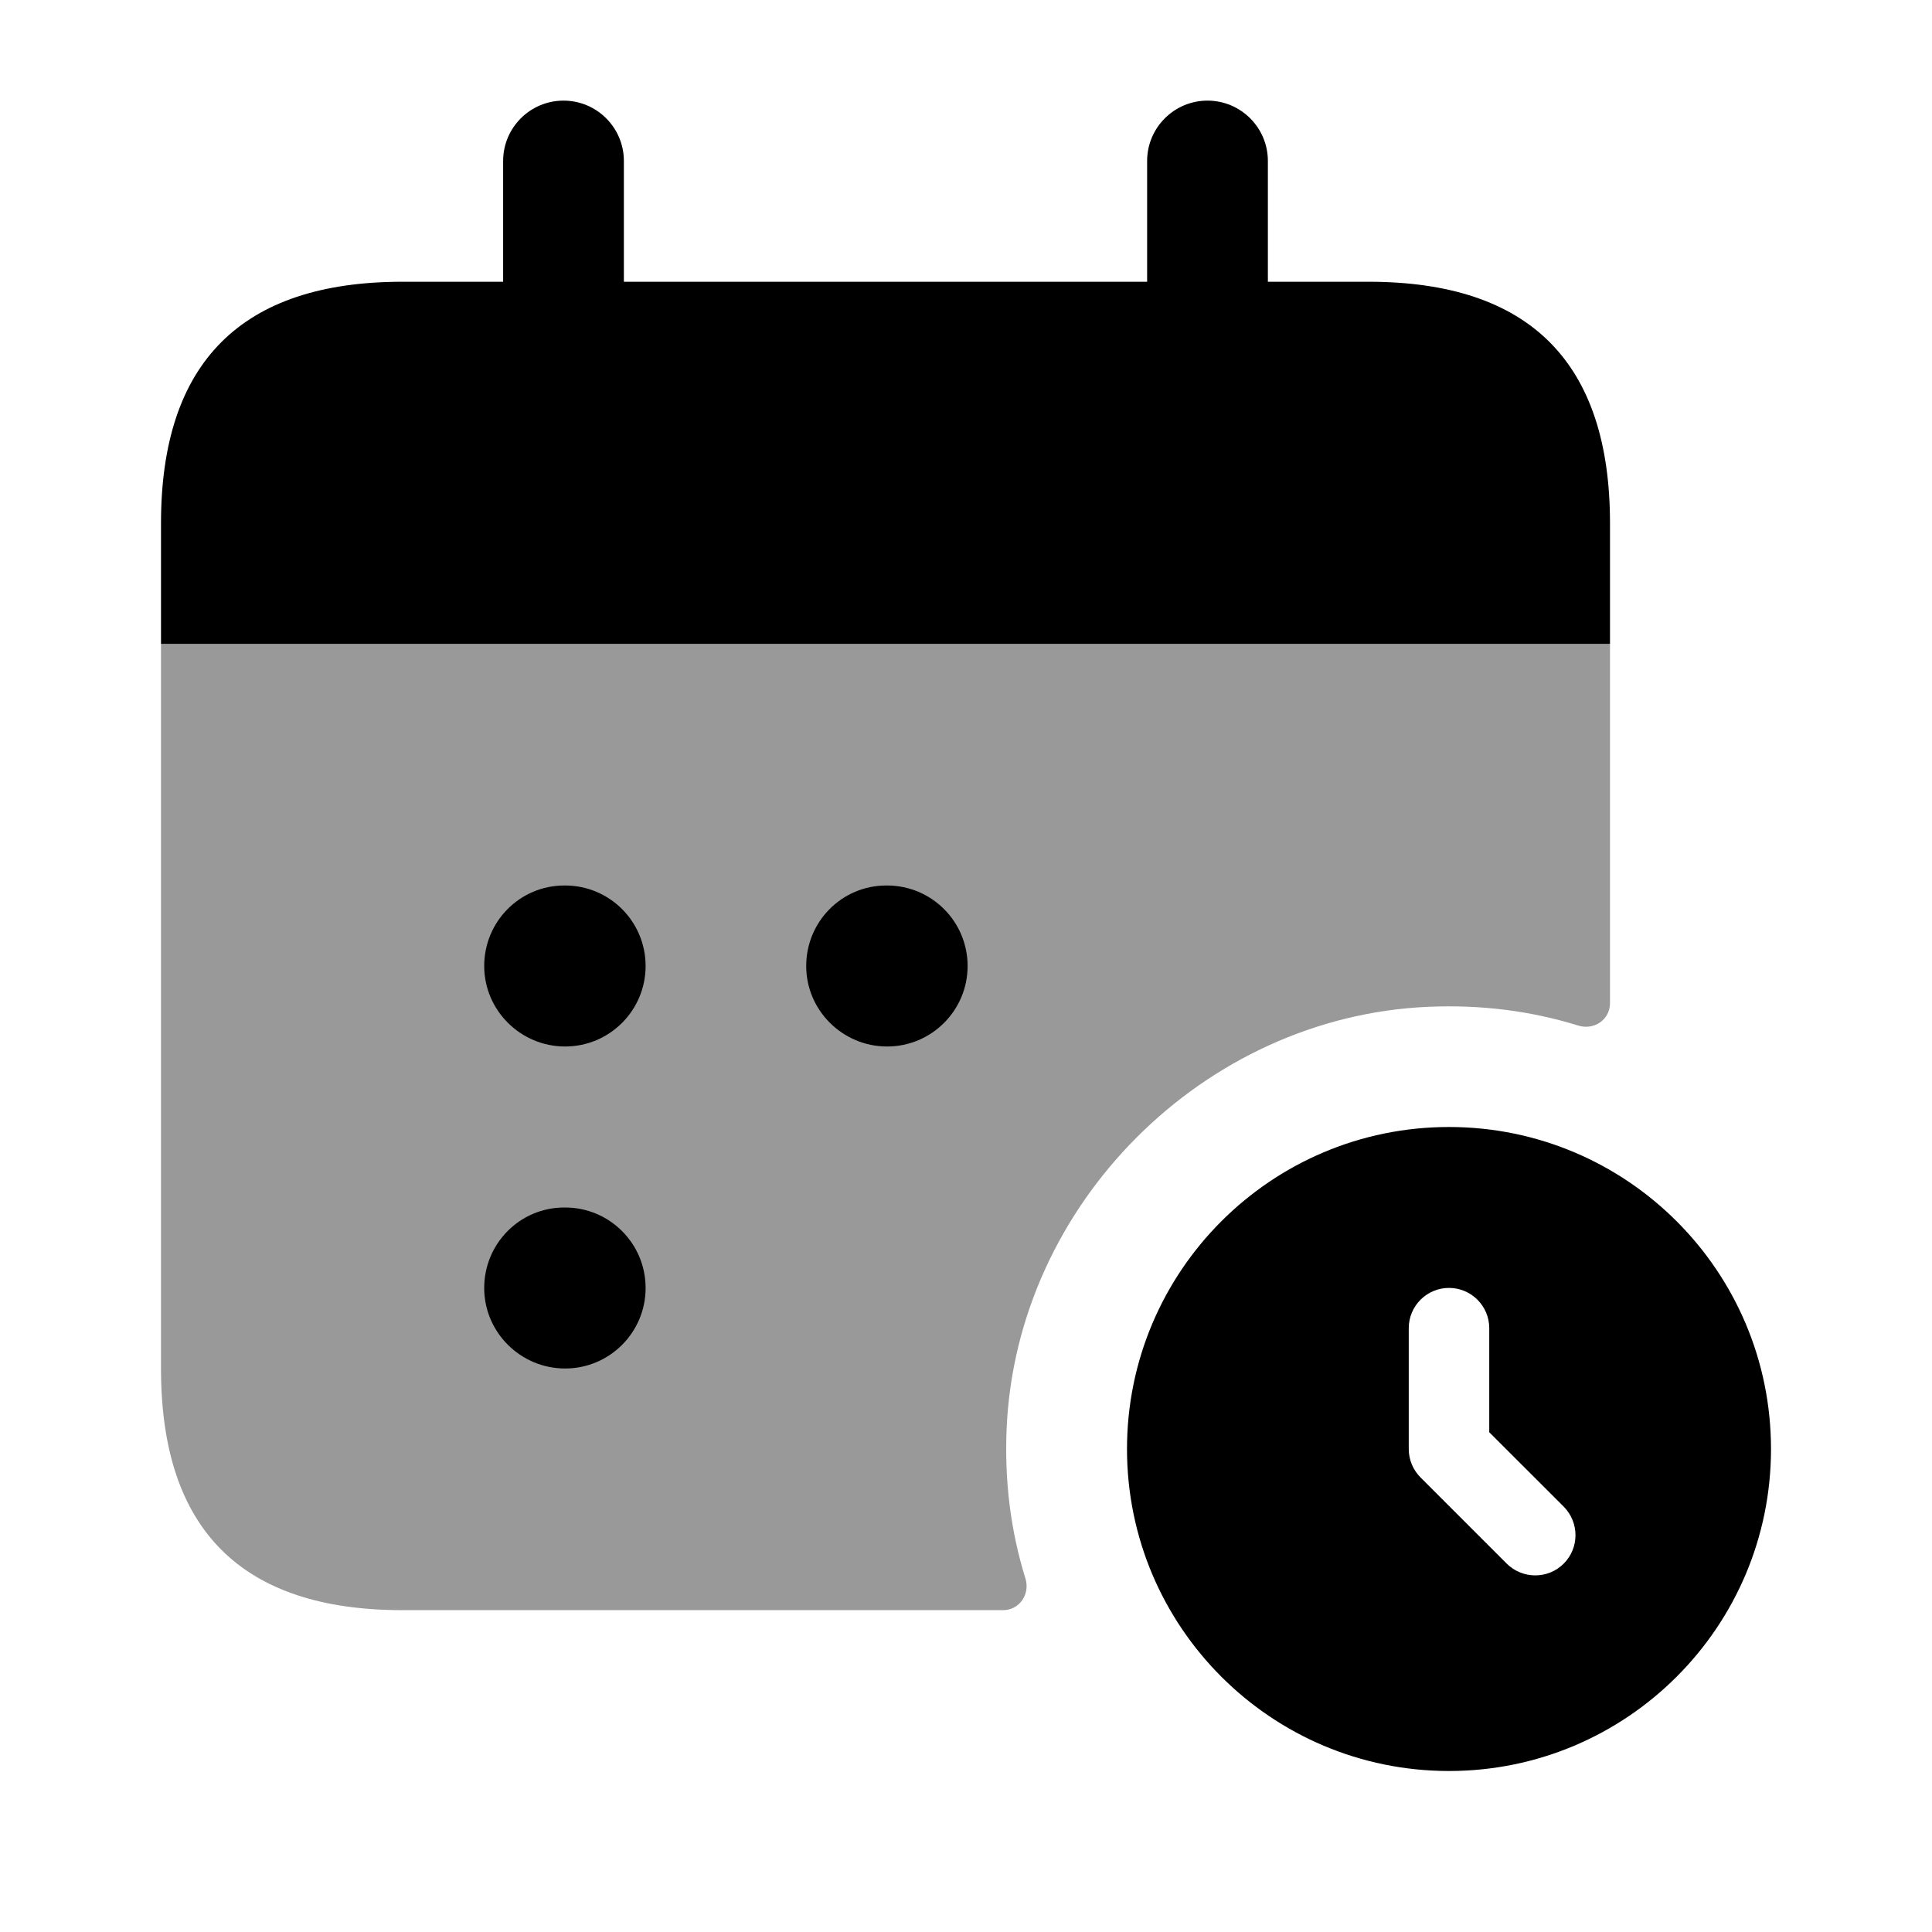
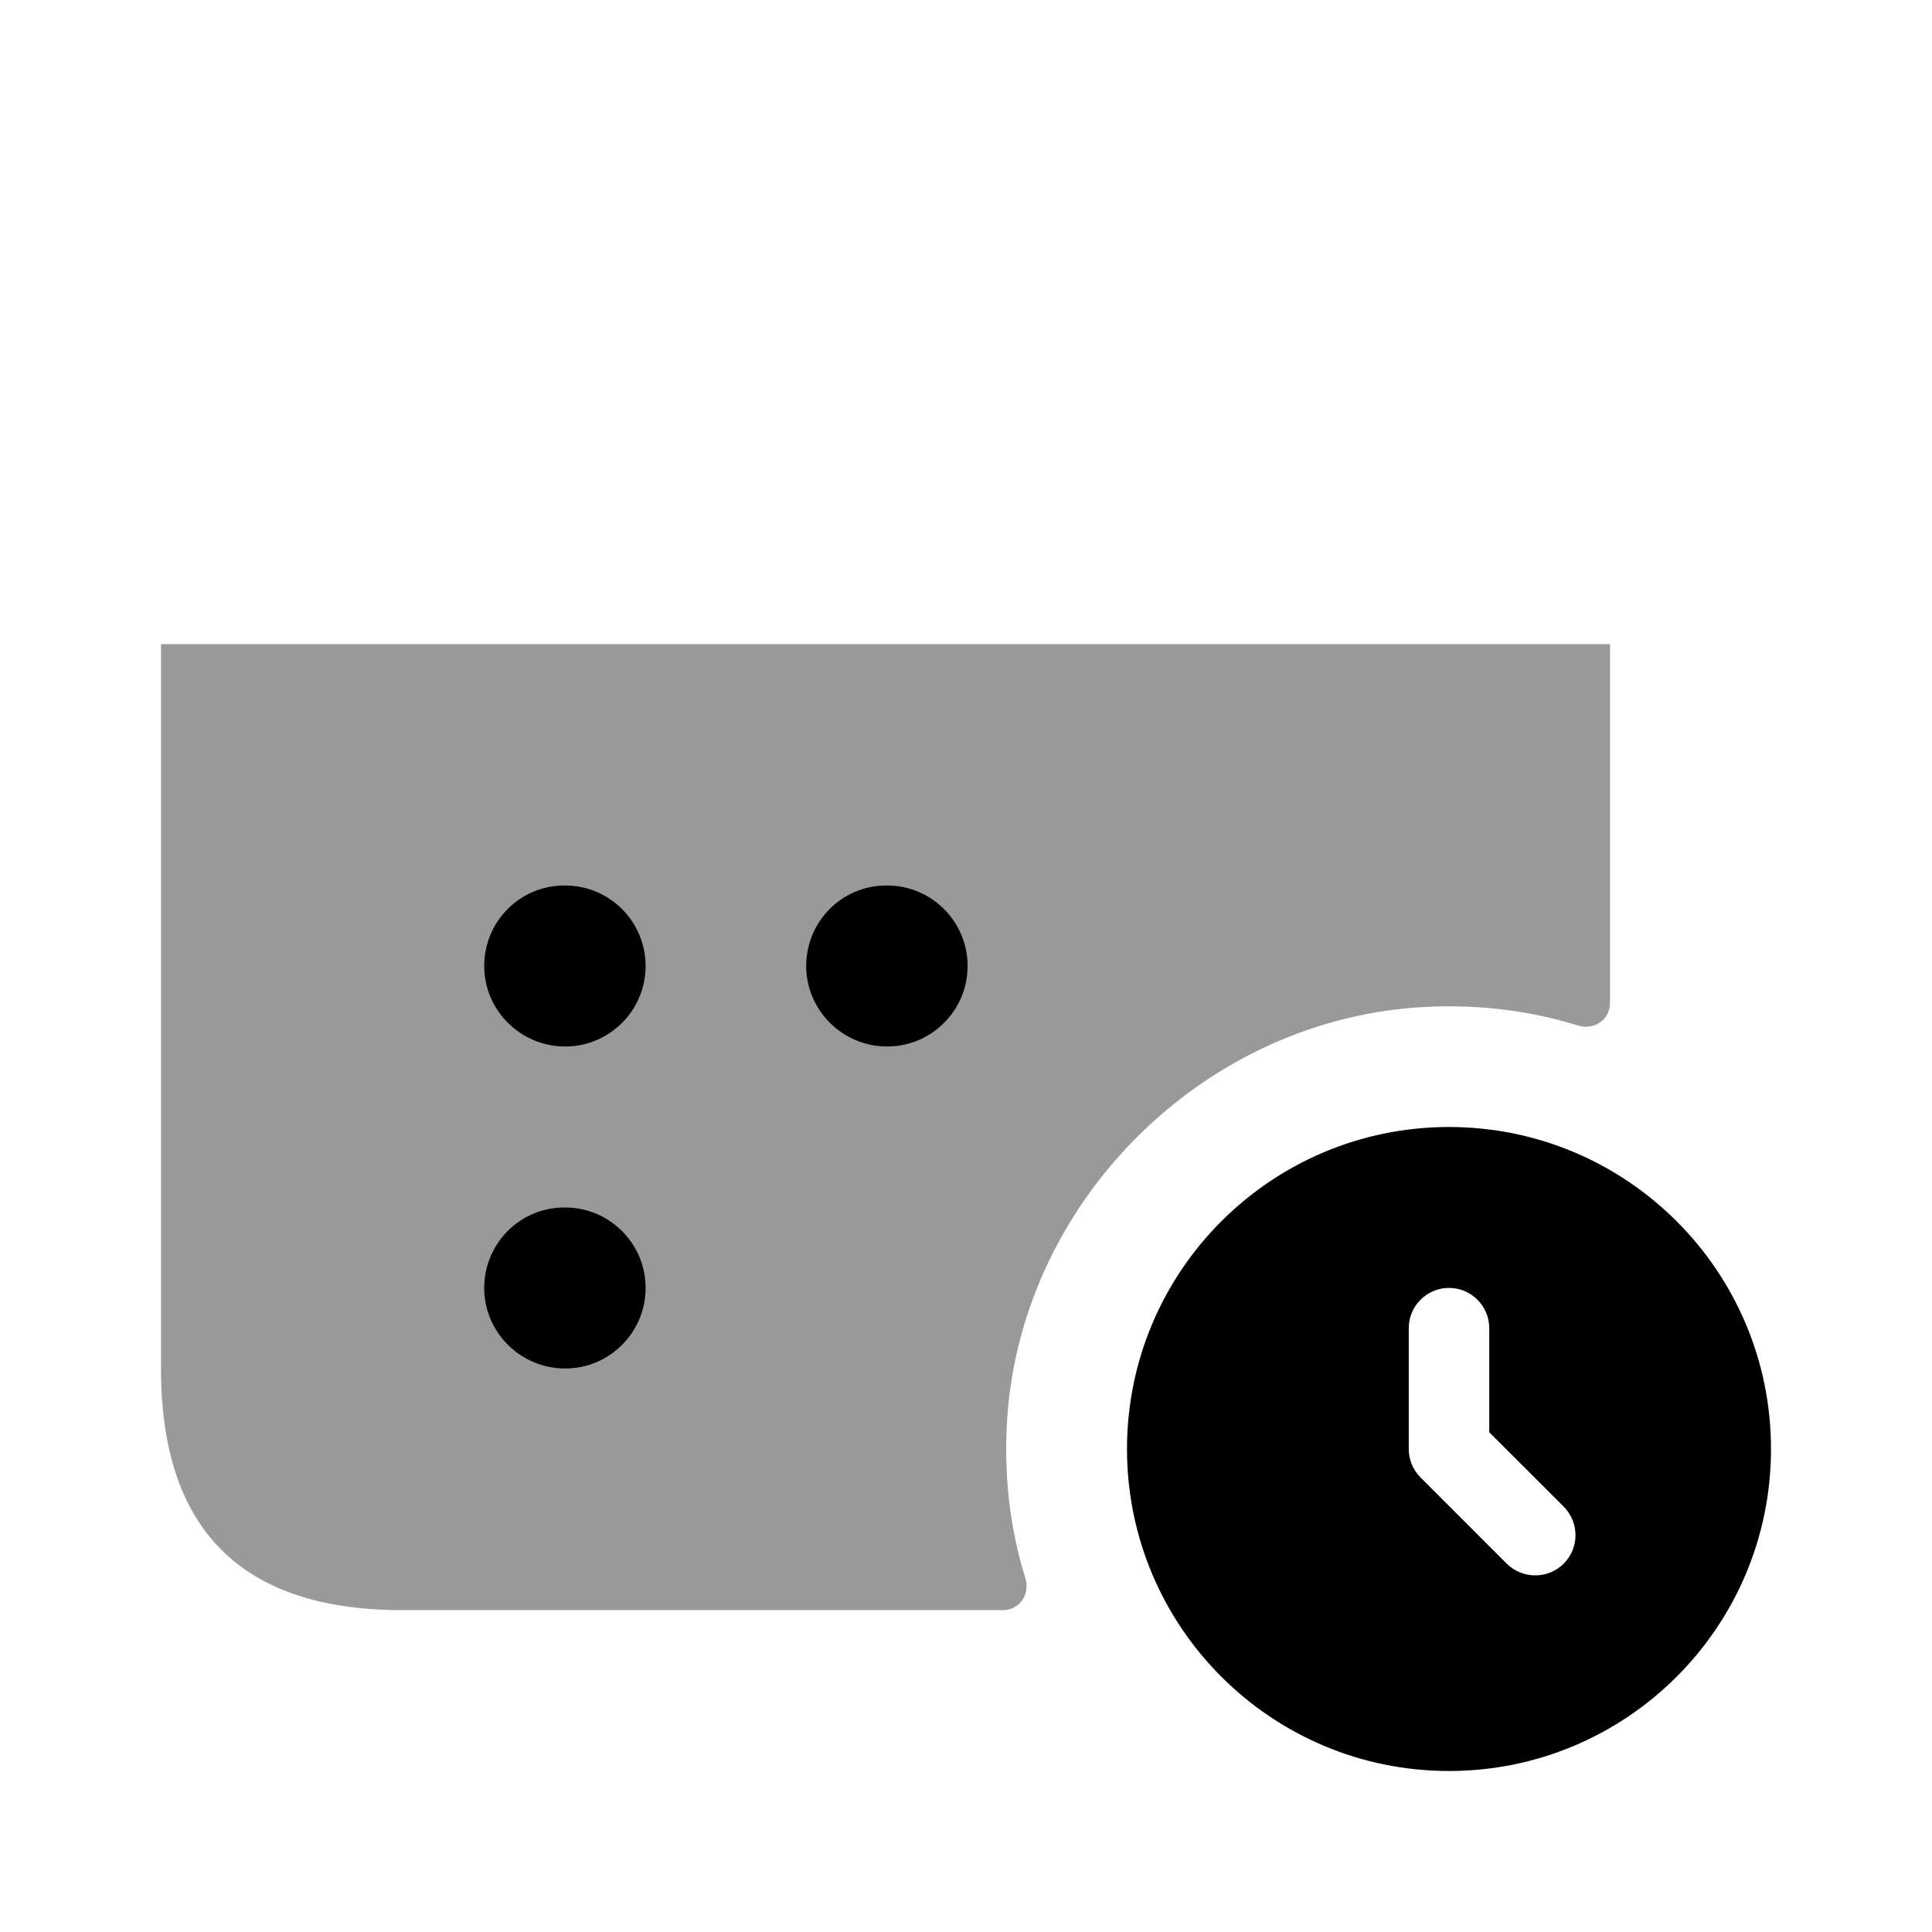
<svg xmlns="http://www.w3.org/2000/svg" width="24" height="24" viewBox="0 0 24 24" fill="none">
  <path opacity="0.4" d="M20 8V12.461C20 12.667 19.802 12.801 19.605 12.74C19.02 12.558 18.396 12.478 17.739 12.507C14.954 12.63 12.628 14.956 12.505 17.741C12.476 18.398 12.556 19.022 12.738 19.607C12.799 19.803 12.665 20.002 12.459 20.002H5C3 20.002 2 19.002 2 17.002V8.002H20V8Z" fill="black" />
-   <path d="M17 3.5H15.75V2C15.75 1.586 15.414 1.25 15 1.25C14.586 1.25 14.25 1.586 14.25 2V3.5H7.75V2C7.75 1.586 7.414 1.25 7 1.25C6.586 1.25 6.25 1.586 6.25 2V3.5H5C3 3.5 2 4.5 2 6.5V8H20V6.5C20 4.5 19 3.5 17 3.5Z" fill="black" />
  <path d="M7.02 13C6.468 13 6.015 12.552 6.015 12C6.015 11.448 6.458 11 7.01 11H7.02C7.573 11 8.02 11.448 8.02 12C8.02 12.552 7.572 13 7.02 13ZM12.02 12C12.02 11.448 11.573 11 11.02 11H11.01C10.458 11 10.015 11.448 10.015 12C10.015 12.552 10.468 13 11.02 13C11.572 13 12.02 12.552 12.02 12ZM8.02 16C8.02 15.448 7.573 15 7.02 15H7.01C6.458 15 6.015 15.448 6.015 16C6.015 16.552 6.468 17 7.02 17C7.572 17 8.02 16.552 8.02 16Z" fill="black" />
  <path d="M18 14C15.791 14 14 15.791 14 18C14 20.209 15.791 22 18 22C20.209 22 22 20.209 22 18C22 15.791 20.209 14 18 14ZM19.425 19.424C19.327 19.522 19.199 19.57 19.071 19.57C18.943 19.57 18.815 19.521 18.717 19.424L17.646 18.353C17.552 18.259 17.5 18.132 17.5 17.999V16.499C17.5 16.223 17.724 15.999 18 15.999C18.276 15.999 18.5 16.223 18.5 16.499V17.792L19.425 18.716C19.62 18.913 19.62 19.229 19.425 19.424Z" fill="black" />
</svg>